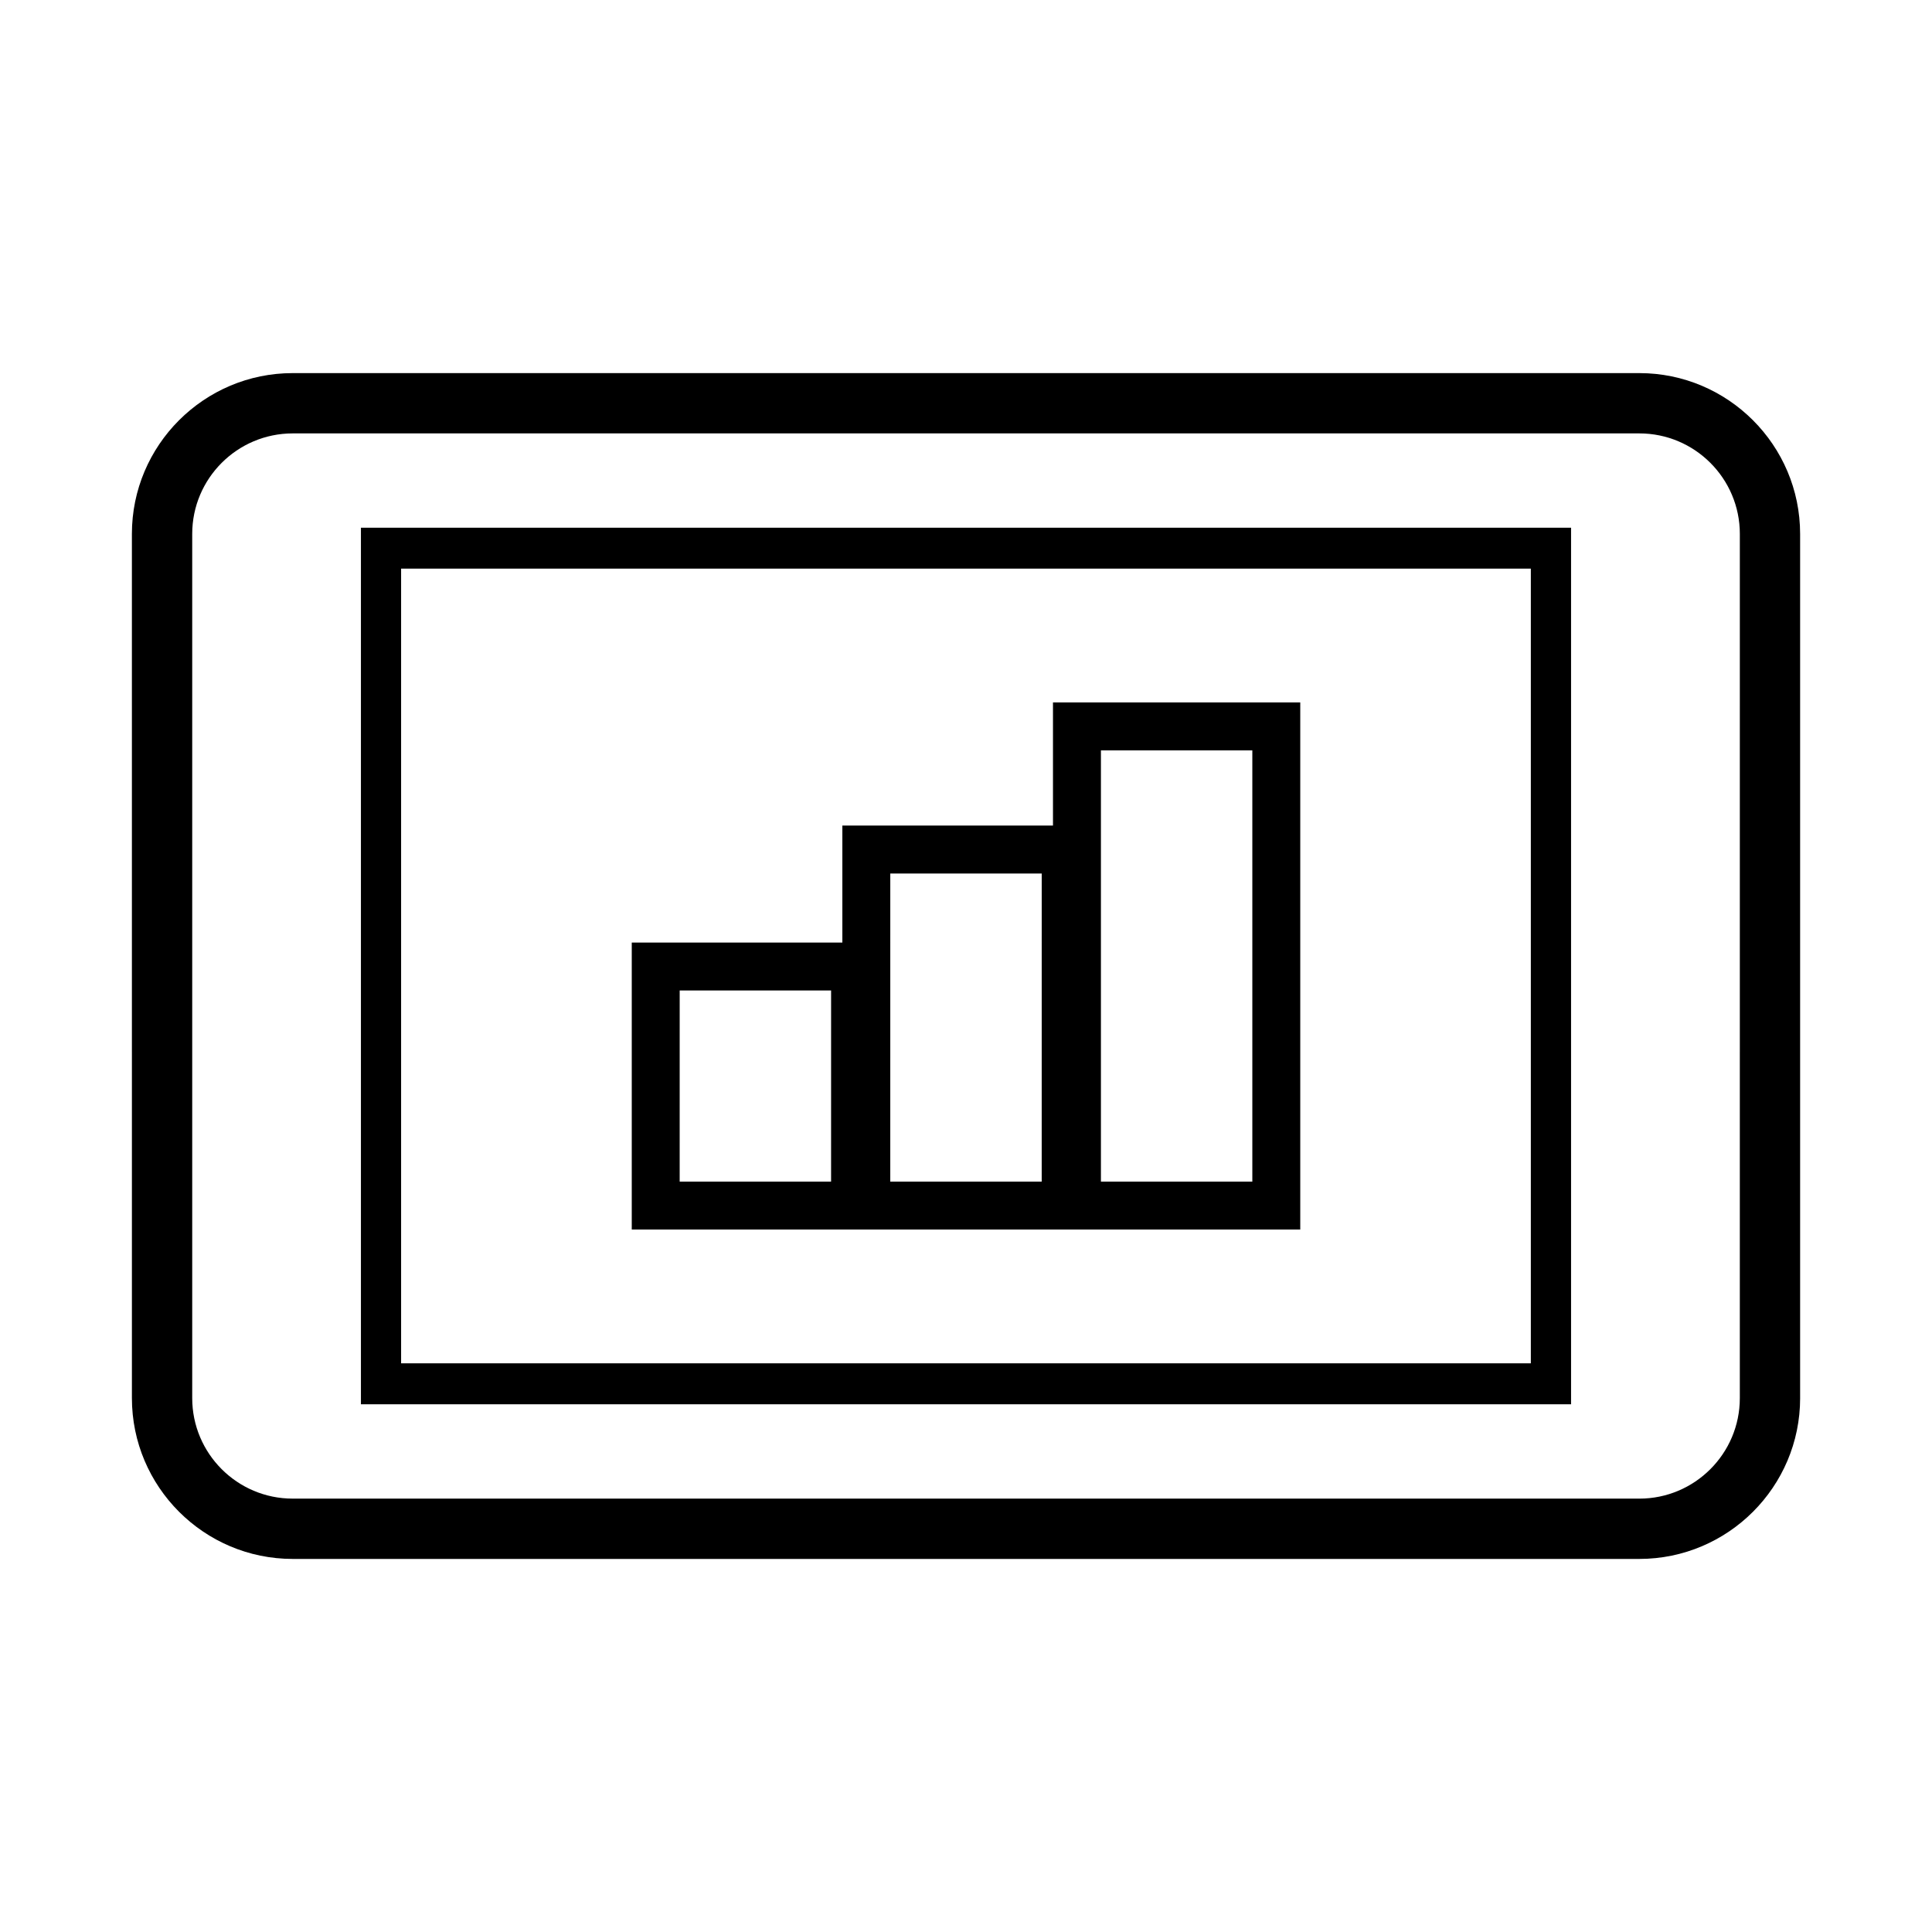
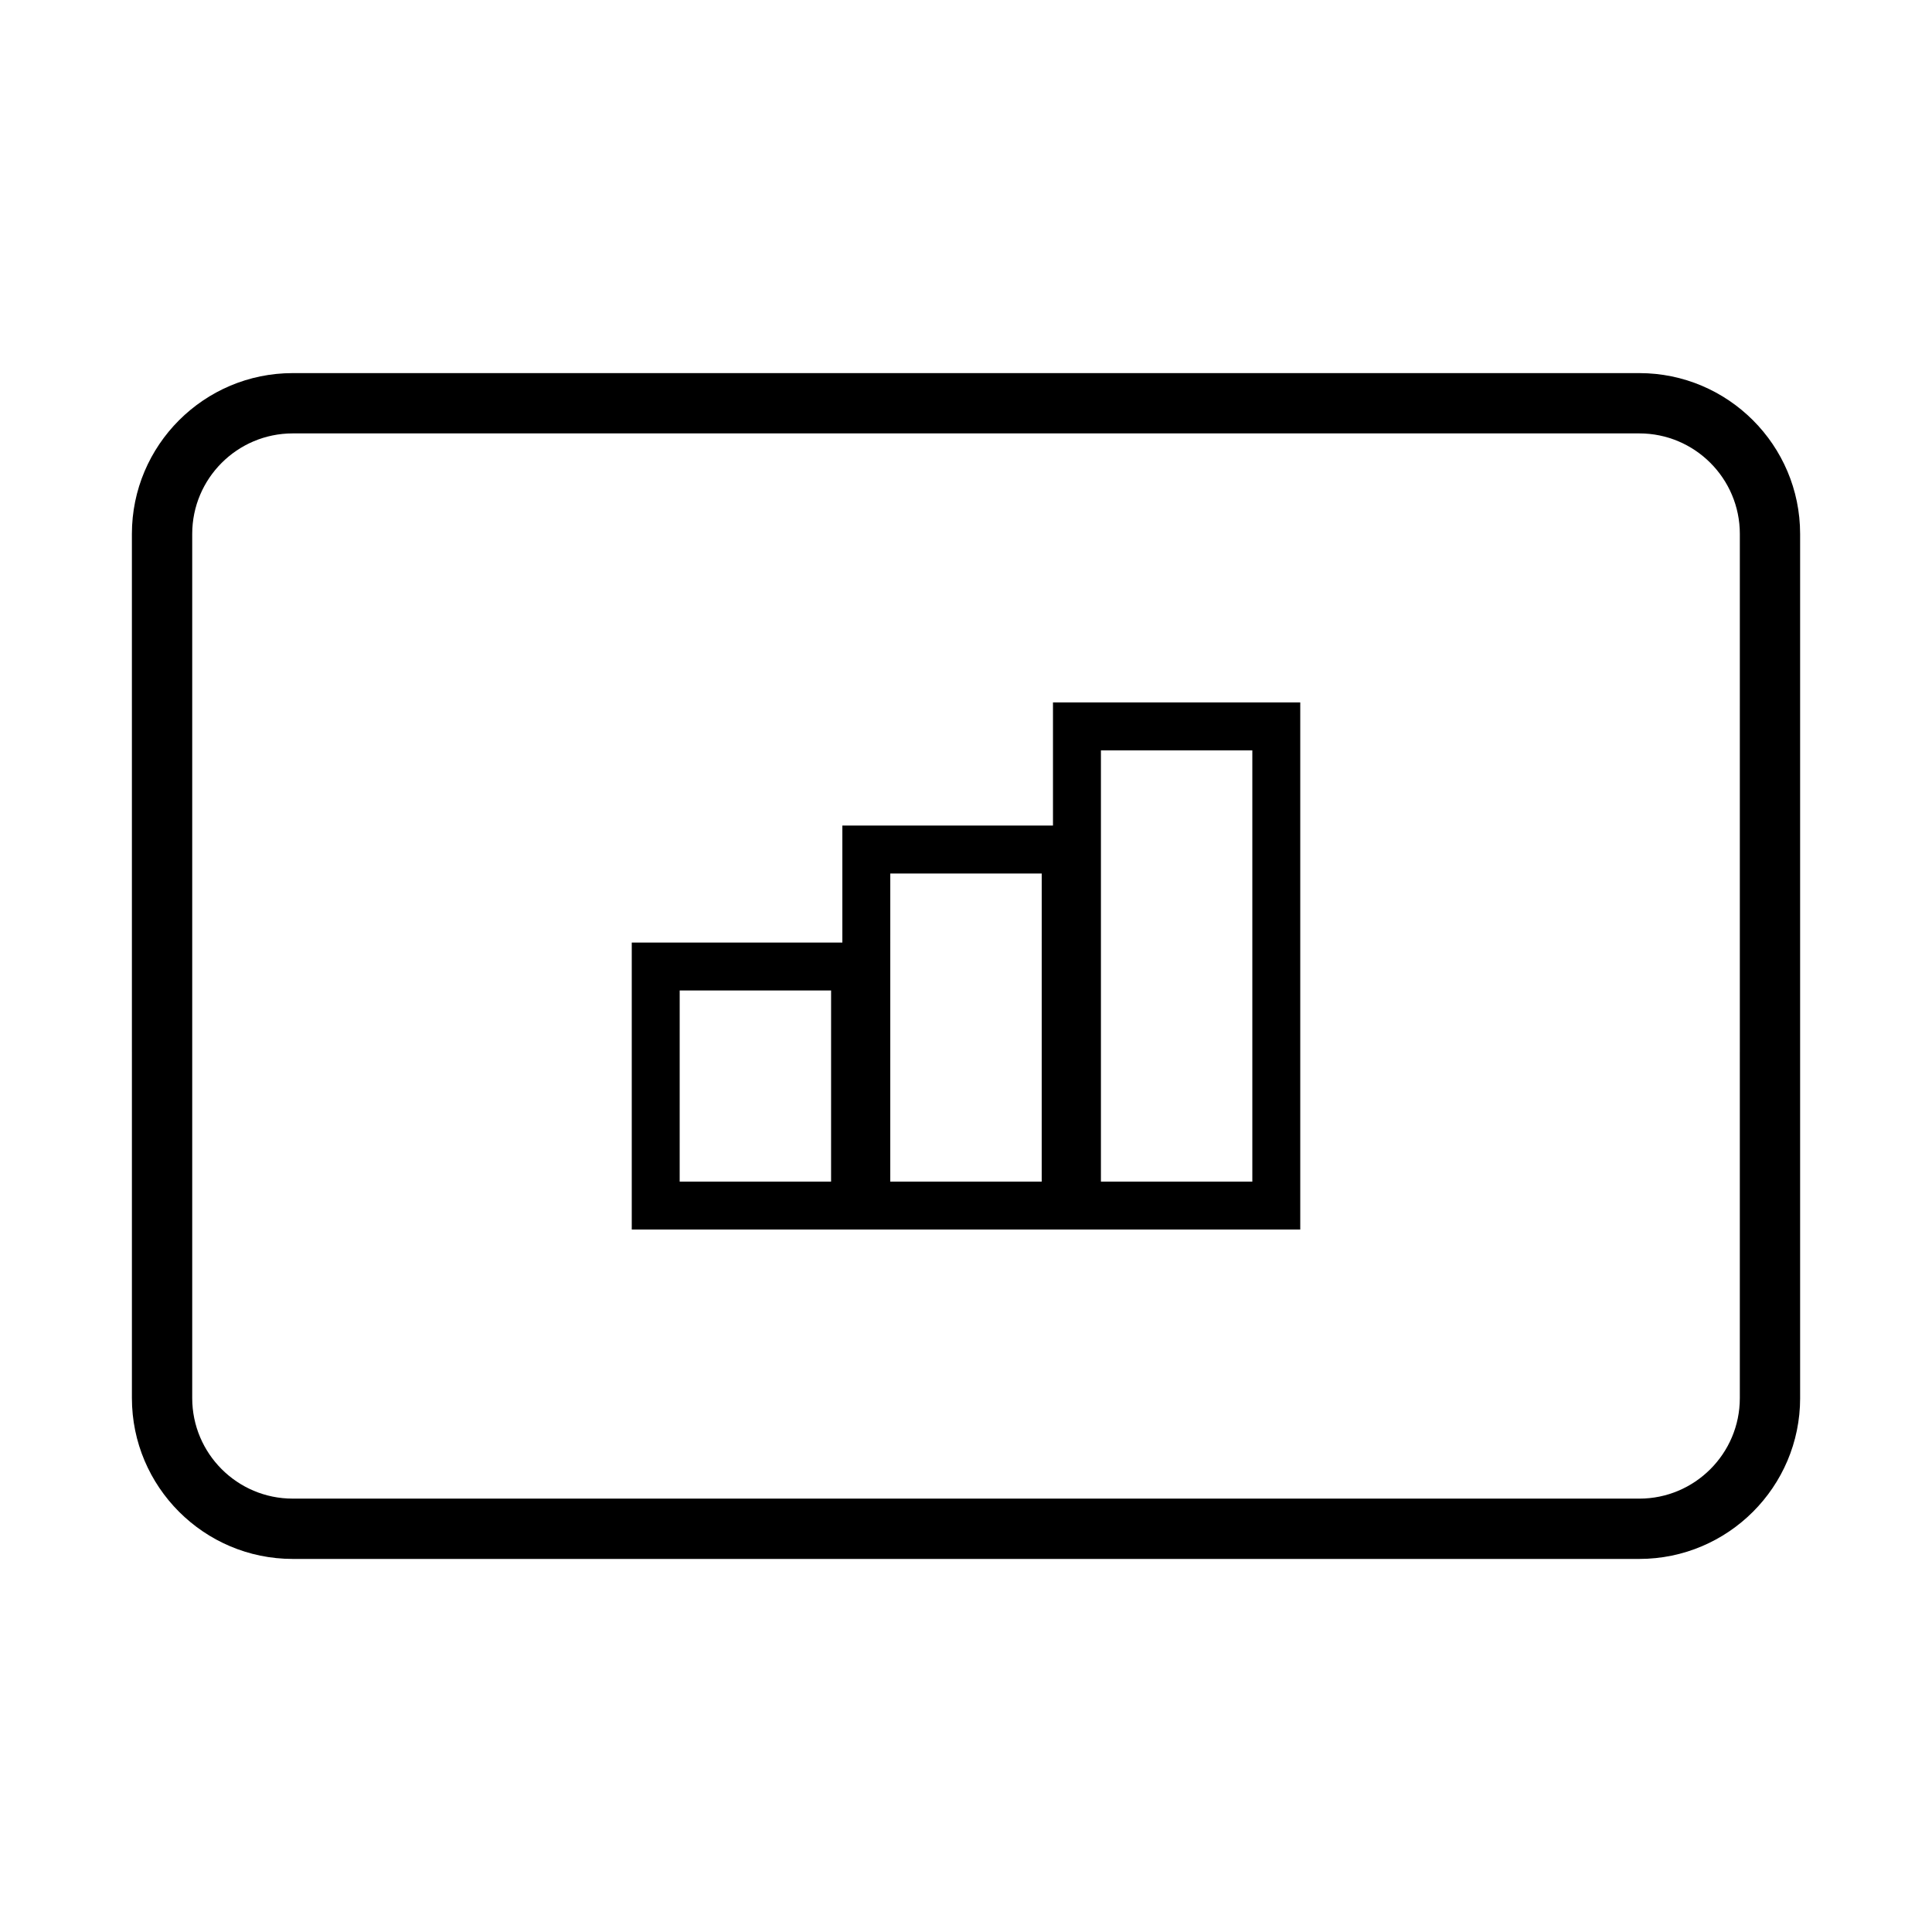
<svg xmlns="http://www.w3.org/2000/svg" fill="#000000" width="800px" height="800px" version="1.1" viewBox="144 144 512 512">
  <g>
    <path d="m423.05 362.78h-55.816v31.004h-55.812v76.059h177.16v-139.7h-65.531zm-58.805 94.355h-40.125l0.004-50.645h40.125zm55.816 0h-40.129l0.004-81.648h40.129zm15.695-114.27h40.125v114.28h-40.125z" />
    <path d="m621.05 514.52v-229.03c0-23.496-19.113-42.613-42.613-42.613h-356.87c-23.492 0-42.613 19.113-42.613 42.613l0.004 229.03c0 23.492 19.113 42.613 42.613 42.613h356.87c23.496-0.004 42.613-19.117 42.613-42.613zm-426.11 0v-229.03c0-14.688 11.945-26.633 26.633-26.633h356.87c14.688 0 26.633 11.945 26.633 26.633l-0.004 229.03c0 14.688-11.945 26.633-26.633 26.633l-356.87-0.004c-14.684 0.008-26.629-11.945-26.629-26.629z" />
-     <path d="m239.65 516.15h320.7v-232.3l-320.7-0.004zm10.648-221.46h299.39v210.61h-299.39z" />
  </g>
</svg>